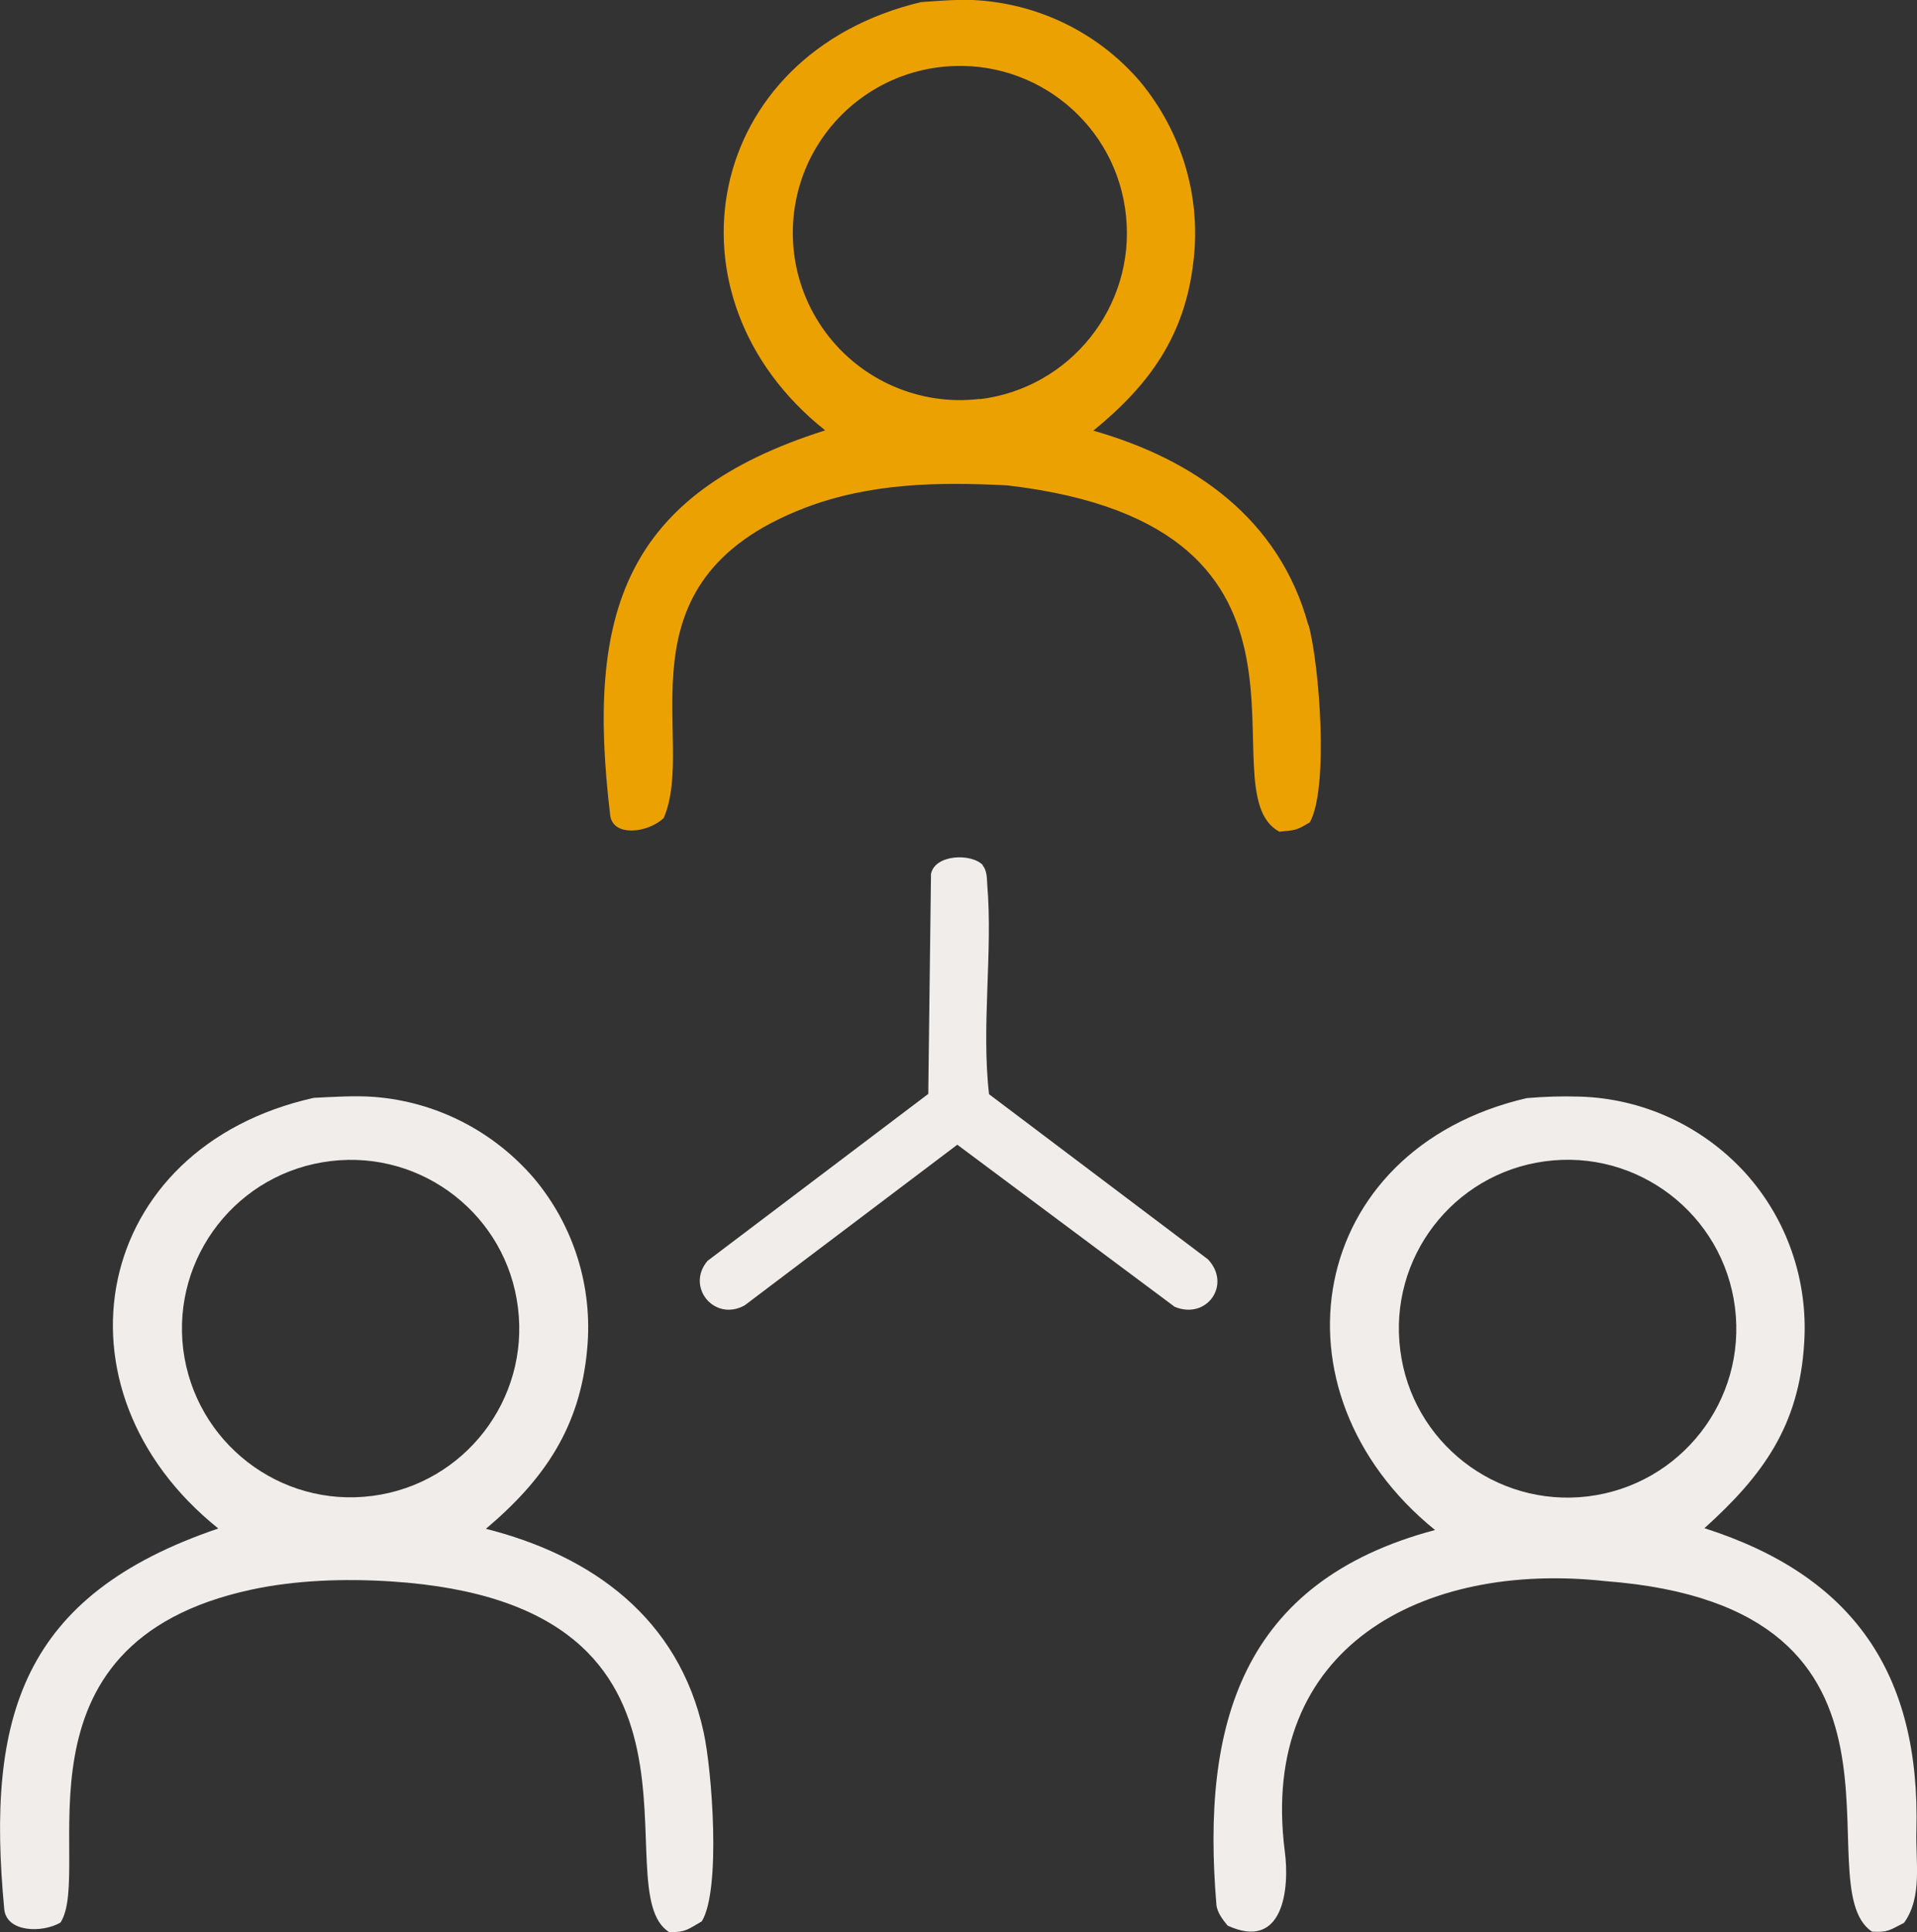
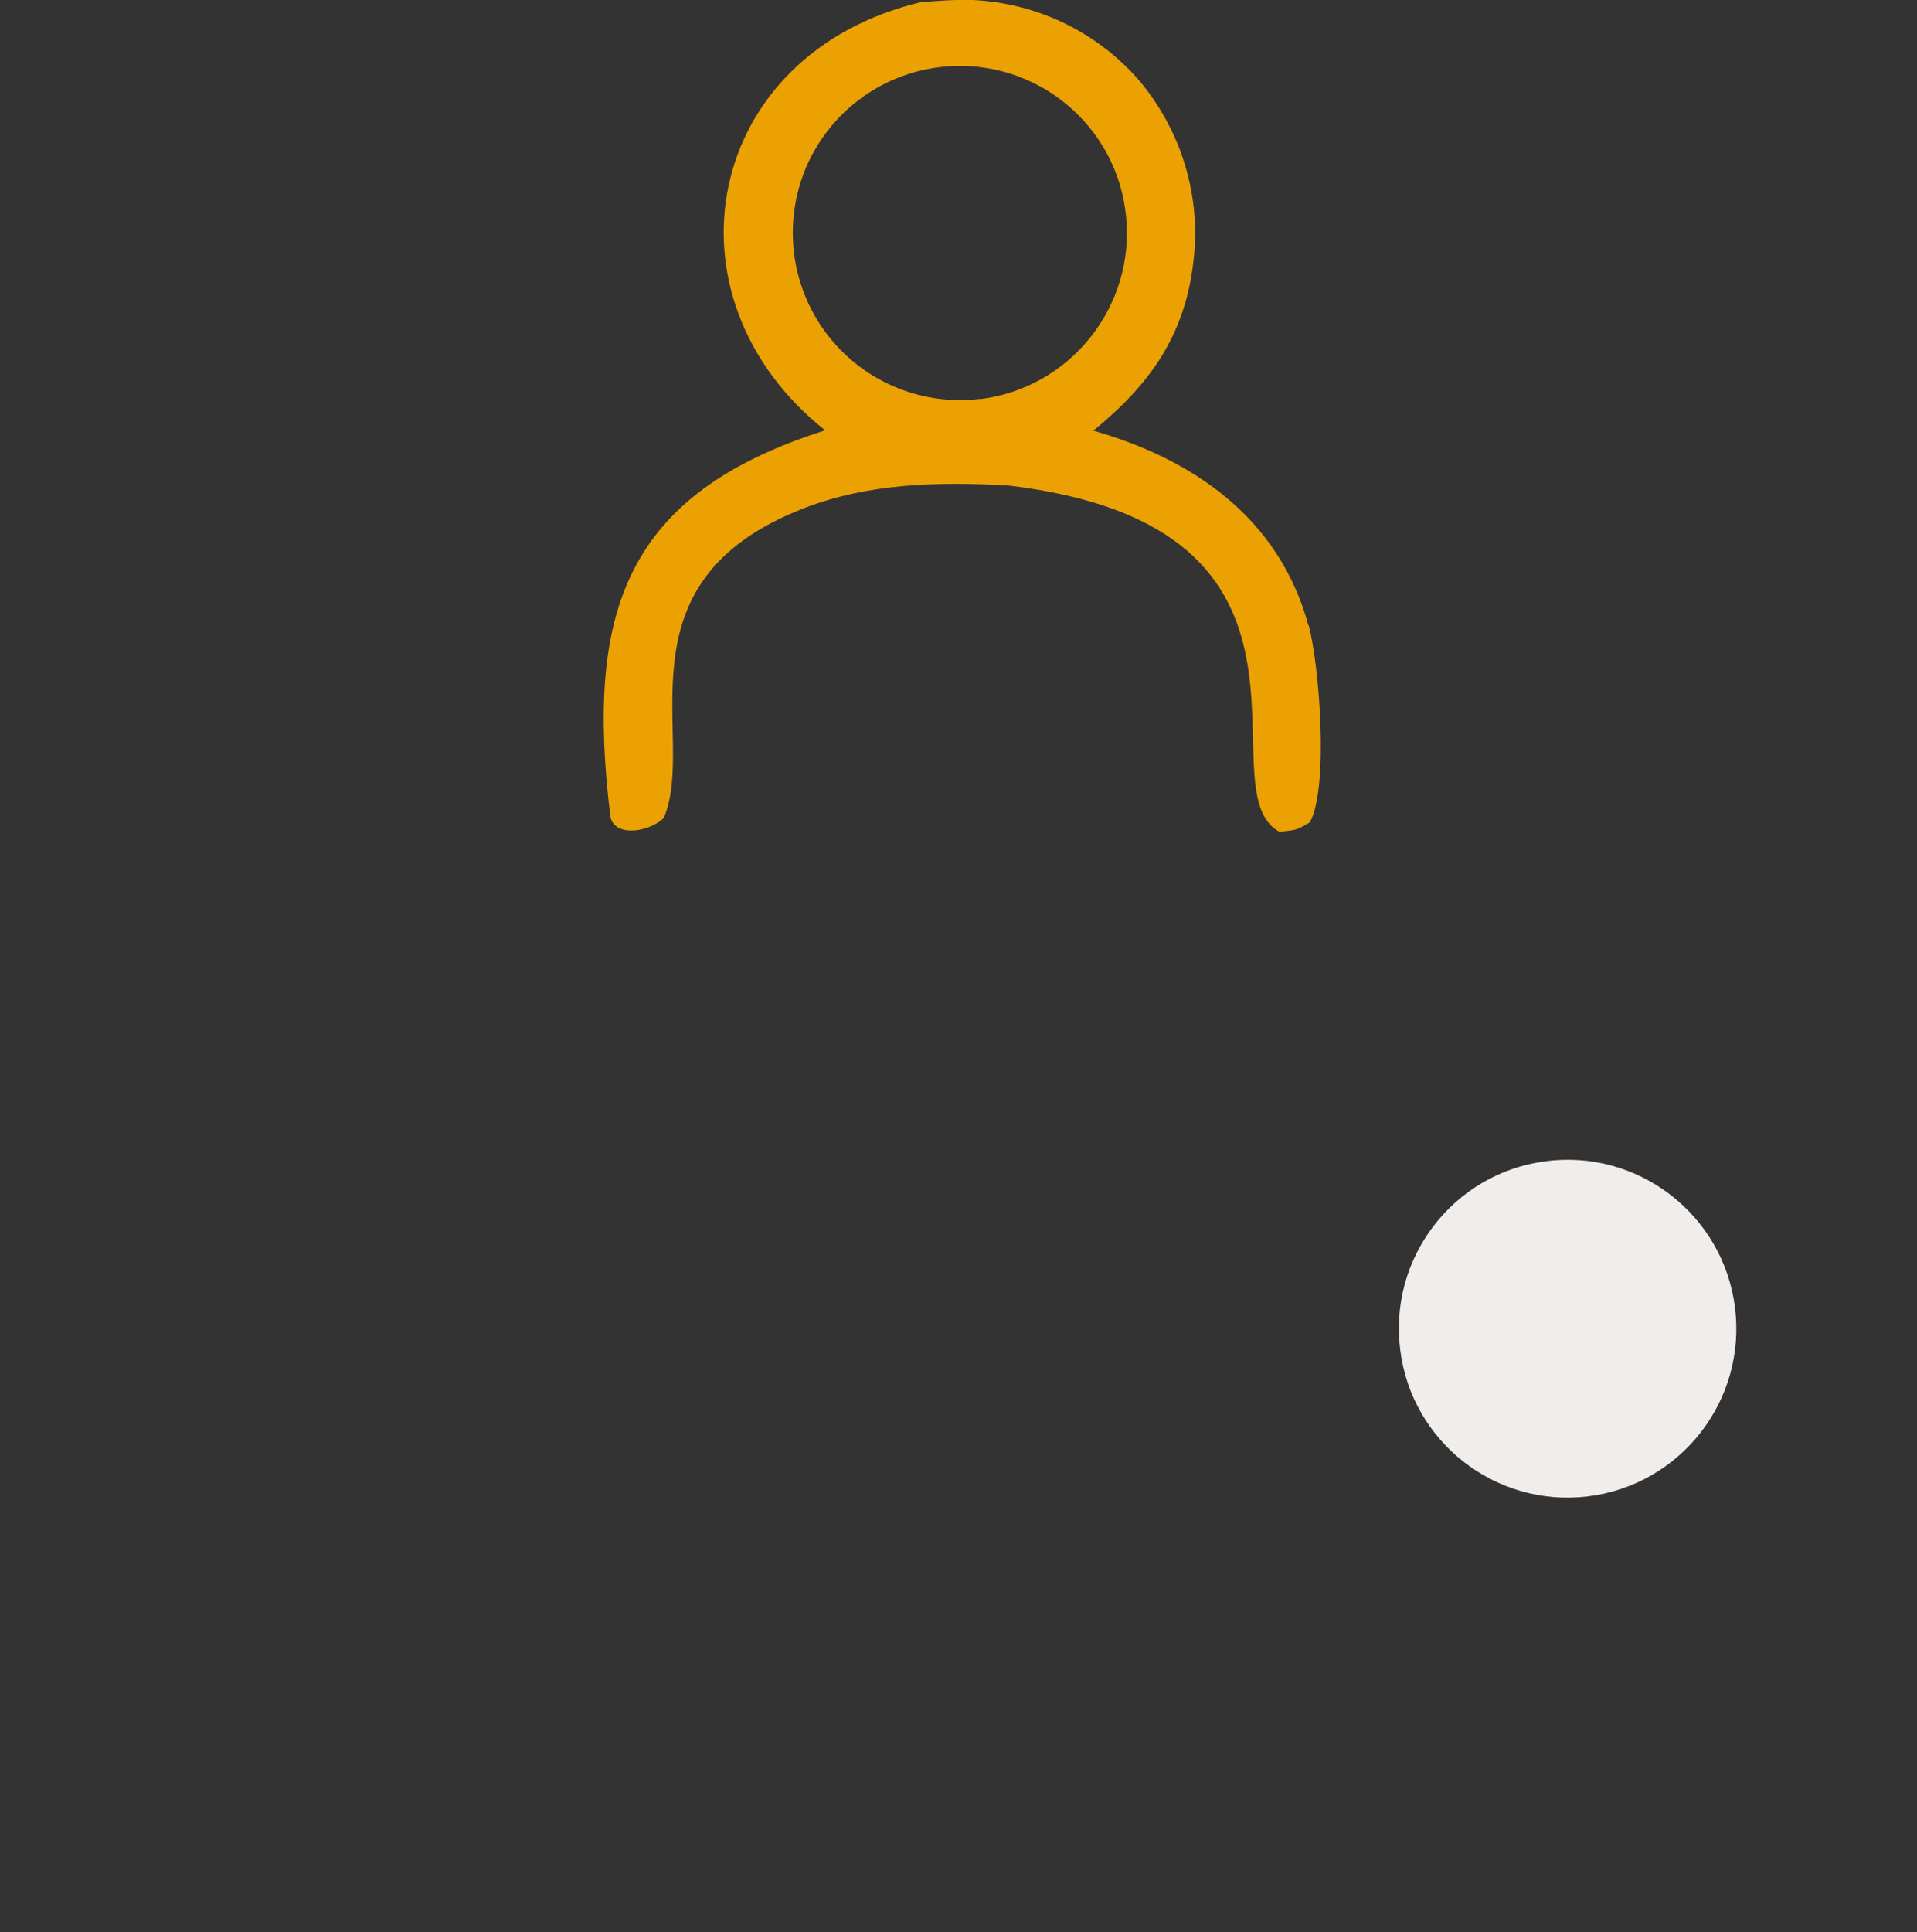
<svg xmlns="http://www.w3.org/2000/svg" id="Ebene_1" data-name="Ebene 1" viewBox="0 0 63.4 63.89">
  <rect x="0" y="0" width="63.4" height="63.89" fill="#333333" stroke="none" />
  <defs>
    <style>
      .cls-1 {
        fill: #eca103;
      }

      .cls-2 {
        fill: #f0edeb;
      }
    </style>
  </defs>
-   <path class="cls-2" d="M12.33,49.46c-3.07.41-5.88-1.77-6.27-4.84-.38-3.07,1.81-5.87,4.89-6.23,3.04-.36,5.81,1.81,6.18,4.85.38,3.04-1.77,5.82-4.8,6.22M23.27,57.27c-.82-3.76-3.68-5.83-7.2-6.72,1.92-1.62,3.12-3.35,3.35-5.95.19-2.04-.44-4.07-1.76-5.64-1.34-1.56-3.23-2.53-5.28-2.69-.65-.05-1.35,0-2,.03-7.35,1.64-8.9,9.64-3.16,14.24C.71,52.75-.46,56.77.14,63.12c.07.78,1.26.8,1.86.45,1.11-1.7-1.97-9.23,6.32-11.01,1.44-.31,3.06-.37,4.61-.27,11.69.75,6.95,10.23,9.21,11.6.54,0,.6-.09,1.07-.36.64-1.04.34-4.99.06-6.26" />
-   <path class="cls-2" d="M52.5,49.48c-3.04.36-5.81-1.8-6.19-4.84-.39-3.05,1.75-5.83,4.78-6.24,3.07-.42,5.9,1.75,6.29,4.83.39,3.08-1.8,5.88-4.88,6.25M63.38,60.55c.14-5.23-2.1-8.45-7.01-10.02,1.93-1.74,3.14-3.39,3.3-6.14.13-2.06-.57-4.09-1.96-5.62-1.41-1.54-3.38-2.45-5.46-2.51-.6-.02-1.17,0-1.76.05-7.28,1.69-8.68,9.7-3.03,14.28-6.43,1.71-7.73,6.46-7.23,12.39.02.25.22.51.37.69,1.84.85,2.06-1.21,1.89-2.47-.86-6.74,4.56-9.58,10.6-8.92,11.29.86,6.51,10.03,8.82,11.59.54.03.58-.05,1.06-.29.62-.86.38-2.02.41-3.05" />
+   <path class="cls-2" d="M52.5,49.48c-3.04.36-5.81-1.8-6.19-4.84-.39-3.05,1.75-5.83,4.78-6.24,3.07-.42,5.9,1.75,6.29,4.83.39,3.08-1.8,5.88-4.88,6.25M63.38,60.55" />
  <path class="cls-1" d="M32.41,13.19c-1.98.24-3.94-.61-5.12-2.22-1.18-1.61-1.4-3.73-.58-5.55.83-1.82,2.57-3.05,4.56-3.22,3.01-.26,5.67,1.94,5.97,4.94.31,3-1.85,5.7-4.84,6.06M43.27,20.67c-.96-3.52-3.78-5.48-7.11-6.43,1.85-1.51,3.03-3.13,3.31-5.6.26-2.14-.39-4.29-1.77-5.95C36.31,1.07,34.31.1,32.17,0c-.54-.02-1.16.03-1.71.07-7.18,1.71-8.73,9.74-3.17,14.16-6.66,2.11-7.91,6.05-7.11,12.72.08.73,1.24.6,1.77.1,1.13-2.61-1.73-7.79,4.65-10.25,2.16-.83,4.42-.87,6.72-.75,11.63,1.36,6.45,10.08,8.99,11.45.56-.06.54-.03,1.01-.31.63-1.14.32-5.18-.04-6.52" />
-   <path class="cls-2" d="M32.5,28.62c.14.15.14.42.15.62.19,2.23-.2,4.69.06,6.94l7.24,5.46c.79.84-.04,2.01-1.1,1.57l-7.19-5.36-7.03,5.31c-1,.56-1.96-.61-1.23-1.47l7.3-5.52.09-7.27c.12-.65,1.34-.7,1.72-.29" />
</svg>